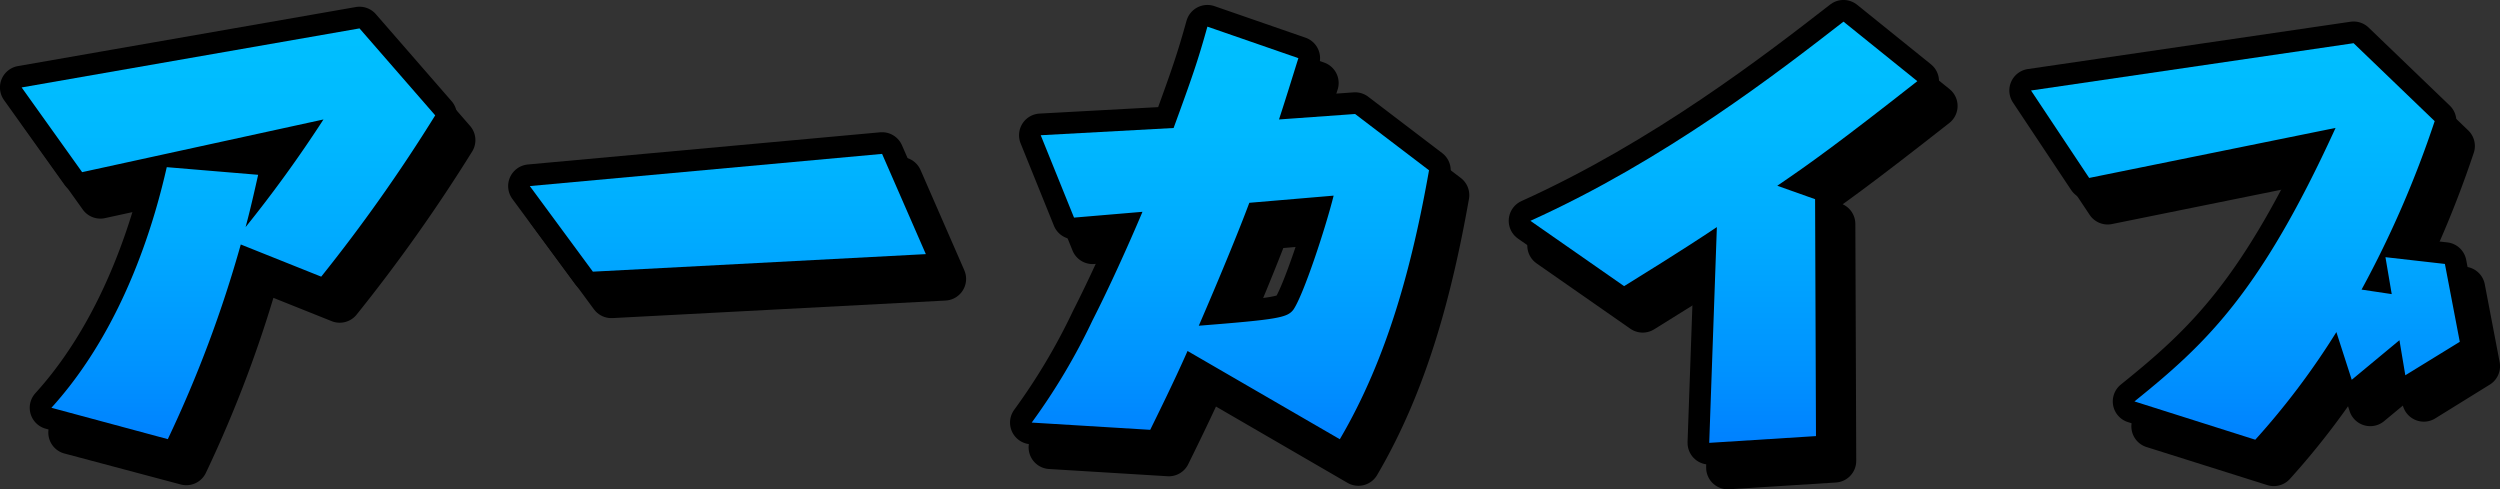
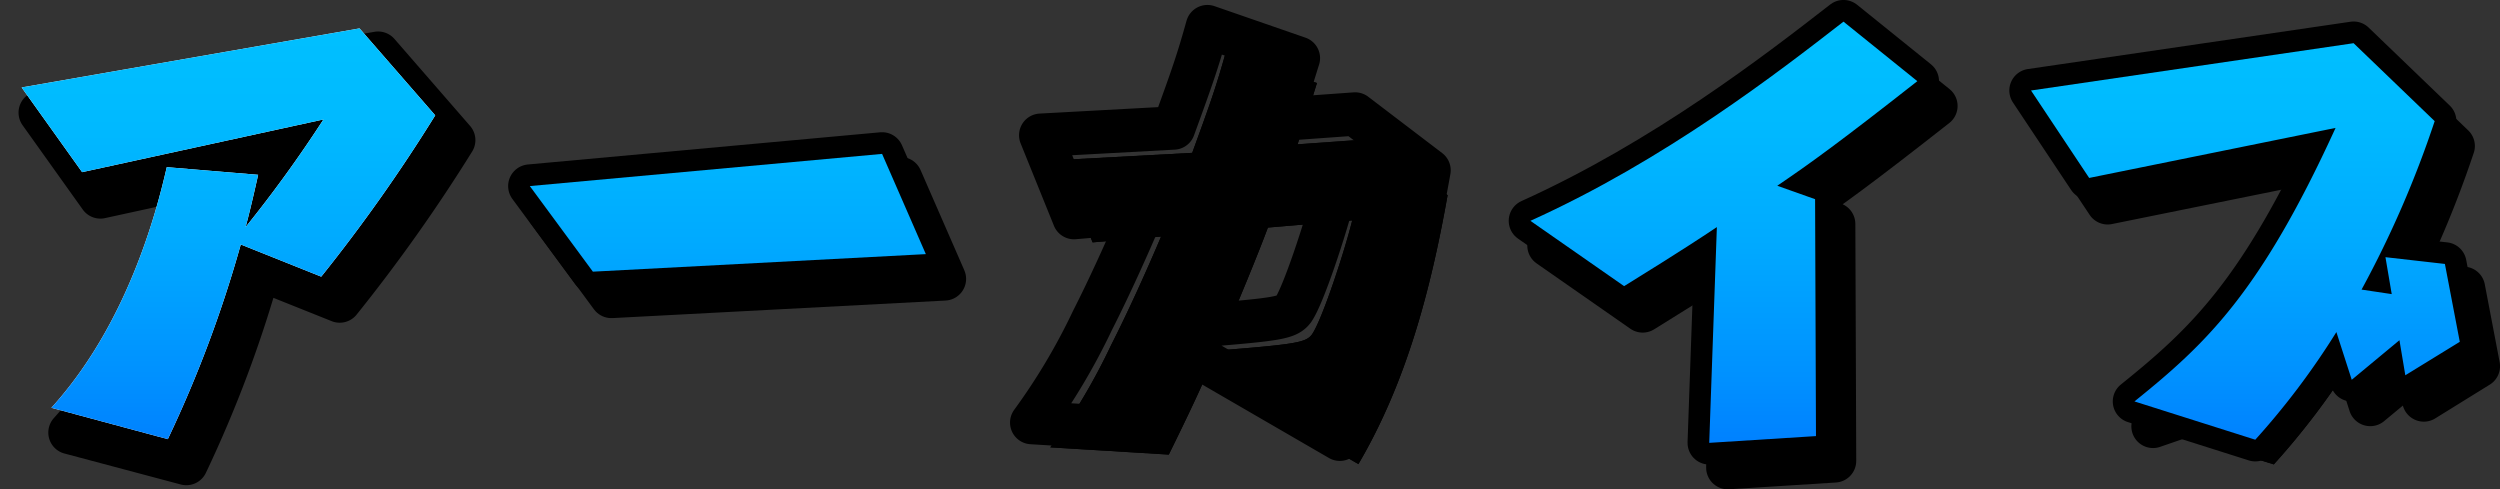
<svg xmlns="http://www.w3.org/2000/svg" viewBox="0 0 310.77 60.83">
  <rect x="0" y="0" width="310.77" height="60.83" fill="#333333" stroke="none" />
  <defs>
    <style>.cls-1{fill:none;stroke:#000;stroke-linecap:round;stroke-linejoin:round;stroke-width:5.39px;}.cls-2{fill:#fff;}.cls-3{fill:url(#名称未設定グラデーション_97);}</style>
    <linearGradient id="名称未設定グラデーション_97" x1="154.23" y1="55.05" x2="154.23" y2="2.69" gradientUnits="userSpaceOnUse">
      <stop offset="0" stop-color="#0081ff" />
      <stop offset="0.15" stop-color="#0090ff" />
      <stop offset="0.48" stop-color="#0af" />
      <stop offset="0.77" stop-color="#00baff" />
      <stop offset="1" stop-color="#00c0ff" />
    </linearGradient>
  </defs>
  <g id="レイヤー_2" data-name="レイヤー 2">
    <g id="top">
      <path d="M8.7,53.77C18.11,43.41,21.75,29.52,23,23.86l11.36.95c-.84,3.76-1.23,5.27-1.56,6.5a159.52,159.52,0,0,0,9.68-13.38l-30,6.55L5,14,47,6.61l9.4,10.81a203.7,203.7,0,0,1-14.17,20l-10-4a151.45,151.45,0,0,1-9.07,24.2Z" />
      <path d="M117.4,34.67,76,36.85,68.17,26.21l43.79-4Z" />
      <path d="M130.56,55.61a77.61,77.61,0,0,0,7.56-12.71c2-3.92,4.37-9.13,6.21-13.49l-8.51.72-4.14-10.24L148.2,19c2.29-6.27,3-8.29,4.2-12.6l11.31,3.92c-.34,1.06-1.4,4.54-2.41,7.62l9.46-.68,9.19,7c-2.07,11.65-5.1,23.24-11.09,33.43L149.93,46.71c-1.62,3.7-4.09,8.68-4.64,9.8Zm27.05-27.32c-1.29,3.47-3.76,9.46-6.28,15.28,9.86-.78,11-1,11.76-2,1.24-1.79,4-10.14,5-14.17Z" />
      <path d="M227.94,27.84l.11,29.45-13.27.84.95-26.82c-4.48,3-9.91,6.33-11.53,7.34l-11.65-8.12C209.29,23,223.46,12,231.47,5.78l9.18,7.39c-9.63,7.56-13.27,10.19-17.41,13Z" />
      <path d="M267.64,53c8.91-7.17,15.63-13.49,25-34L262,25.21l-7.23-10.87,40.1-5.88,10.08,9.69A128.39,128.39,0,0,1,295.87,39l3.75.56L298.84,35l7.39.84,1.85,9.68-6.78,4.2-.73-4.36-5.93,4.92-1.91-5.93a94,94,0,0,1-10.08,13.38Z" />
      <path class="cls-1" d="M8.7,53.77C18.11,43.41,21.75,29.52,23,23.86l11.36.95c-.84,3.76-1.23,5.27-1.56,6.5a159.52,159.52,0,0,0,9.68-13.38l-30,6.55L5,14,47,6.61l9.4,10.81a203.7,203.7,0,0,1-14.17,20l-10-4a151.45,151.45,0,0,1-9.07,24.2Z" />
      <path class="cls-1" d="M117.4,34.67,76,36.85,68.17,26.21l43.79-4Z" />
-       <path class="cls-1" d="M130.56,55.61a77.61,77.61,0,0,0,7.56-12.71c2-3.92,4.37-9.13,6.21-13.49l-8.51.72-4.14-10.24L148.2,19c2.29-6.27,3-8.29,4.2-12.6l11.31,3.92c-.34,1.06-1.4,4.54-2.41,7.62l9.46-.68,9.19,7c-2.07,11.65-5.1,23.24-11.09,33.43L149.93,46.71c-1.62,3.7-4.09,8.68-4.64,9.8Zm27.05-27.32c-1.29,3.47-3.76,9.46-6.28,15.28,9.86-.78,11-1,11.76-2,1.24-1.79,4-10.14,5-14.17Z" />
      <path class="cls-1" d="M227.94,27.84l.11,29.45-13.27.84.95-26.82c-4.48,3-9.91,6.33-11.53,7.34l-11.65-8.12C209.29,23,223.46,12,231.47,5.78l9.18,7.39c-9.63,7.56-13.27,10.19-17.41,13Z" />
-       <path class="cls-1" d="M267.64,53c8.91-7.17,15.63-13.49,25-34L262,25.21l-7.23-10.87,40.1-5.88,10.08,9.69A128.39,128.39,0,0,1,295.87,39l3.75.56L298.84,35l7.39.84,1.85,9.68-6.78,4.2-.73-4.36-5.93,4.92-1.91-5.93a94,94,0,0,1-10.08,13.38Z" />
+       <path class="cls-1" d="M267.64,53c8.91-7.17,15.63-13.49,25-34L262,25.21l-7.23-10.87,40.1-5.88,10.08,9.69A128.39,128.39,0,0,1,295.87,39l3.75.56L298.84,35l7.39.84,1.85,9.68-6.78,4.2-.73-4.36-5.93,4.92-1.91-5.93Z" />
      <path d="M8.7,53.77C18.11,43.41,21.75,29.52,23,23.86l11.36.95c-.84,3.76-1.23,5.27-1.56,6.5a159.52,159.52,0,0,0,9.68-13.38l-30,6.55L5,14,47,6.61l9.4,10.81a203.7,203.7,0,0,1-14.17,20l-10-4a151.45,151.45,0,0,1-9.07,24.2Z" />
      <path d="M117.4,34.67,76,36.85,68.17,26.21l43.79-4Z" />
      <path d="M130.56,55.61a77.61,77.61,0,0,0,7.56-12.71c2-3.92,4.37-9.13,6.21-13.49l-8.51.72-4.14-10.24L148.2,19c2.29-6.27,3-8.29,4.2-12.6l11.31,3.92c-.34,1.06-1.4,4.54-2.41,7.62l9.46-.68,9.19,7c-2.07,11.65-5.1,23.24-11.09,33.43L149.93,46.71c-1.62,3.7-4.09,8.68-4.64,9.8Zm27.05-27.32c-1.29,3.47-3.76,9.46-6.28,15.28,9.86-.78,11-1,11.76-2,1.24-1.79,4-10.14,5-14.17Z" />
      <path d="M227.94,27.84l.11,29.45-13.27.84.95-26.82c-4.48,3-9.91,6.33-11.53,7.34l-11.65-8.12C209.29,23,223.46,12,231.47,5.78l9.18,7.39c-9.63,7.56-13.27,10.19-17.41,13Z" />
      <path d="M267.64,53c8.91-7.17,15.63-13.49,25-34L262,25.21l-7.23-10.87,40.1-5.88,10.08,9.69A128.39,128.39,0,0,1,295.87,39l3.75.56L298.84,35l7.39.84,1.85,9.68-6.78,4.2-.73-4.36-5.93,4.92-1.91-5.93a94,94,0,0,1-10.08,13.38Z" />
      <path class="cls-2" d="M6.39,50.69C15.8,40.33,19.44,26.44,20.73,20.78l11.36.95c-.84,3.76-1.23,5.27-1.56,6.5a159.52,159.52,0,0,0,9.68-13.38l-30,6.55L2.69,10.87l42-7.34L54.1,14.34A203.7,203.7,0,0,1,39.93,34.39l-10-4a151.45,151.45,0,0,1-9.07,24.2Z" />
      <path class="cls-2" d="M115.09,31.59,73.7,33.77,65.86,23.13l43.79-4Z" />
-       <path class="cls-2" d="M128.25,52.53a78.32,78.32,0,0,0,7.56-12.71c2-3.92,4.37-9.13,6.21-13.49l-8.51.72-4.14-10.24,16.52-.9c2.29-6.27,3-8.29,4.2-12.6L161.4,7.23c-.34,1.06-1.4,4.54-2.41,7.62l9.46-.68,9.19,7c-2.07,11.65-5.1,23.24-11.09,33.43L147.62,43.63c-1.62,3.7-4.09,8.68-4.64,9.8ZM155.3,25.21c-1.29,3.47-3.76,9.46-6.28,15.28,9.86-.78,11-1,11.76-2,1.24-1.79,4-10.14,5-14.17Z" />
      <path class="cls-2" d="M225.63,24.76l.11,29.45-13.27.84.95-26.82c-4.48,3-9.91,6.33-11.53,7.34l-11.65-8.12C207,19.89,221.15,8.91,229.16,2.69l9.18,7.4c-9.63,7.56-13.27,10.19-17.41,13Z" />
      <path class="cls-2" d="M265.33,49.9c8.91-7.17,15.63-13.49,25-34l-30.63,6.22-7.23-10.87,40.1-5.88,10.08,9.69A128.39,128.39,0,0,1,293.56,36l3.75.56-.78-4.59,7.39.84,1.85,9.68L299,46.65l-.73-4.36-5.93,4.92-1.91-5.93a94,94,0,0,1-10.08,13.38Z" />
-       <path class="cls-1" d="M6.39,50.69C15.8,40.33,19.44,26.44,20.73,20.78l11.36.95c-.84,3.76-1.23,5.27-1.56,6.5a159.52,159.52,0,0,0,9.68-13.38l-30,6.55L2.69,10.87l42-7.34L54.1,14.34A203.7,203.7,0,0,1,39.93,34.39l-10-4a151.45,151.45,0,0,1-9.07,24.2Z" />
      <path class="cls-1" d="M115.09,31.59,73.7,33.77,65.86,23.13l43.79-4Z" />
      <path class="cls-1" d="M128.25,52.53a78.32,78.32,0,0,0,7.56-12.71c2-3.92,4.37-9.13,6.21-13.49l-8.51.72-4.14-10.24,16.52-.9c2.29-6.27,3-8.29,4.2-12.6L161.4,7.23c-.34,1.06-1.4,4.54-2.41,7.62l9.46-.68,9.19,7c-2.07,11.65-5.1,23.24-11.09,33.43L147.62,43.63c-1.62,3.7-4.09,8.68-4.64,9.8ZM155.3,25.21c-1.29,3.47-3.76,9.46-6.28,15.28,9.86-.78,11-1,11.76-2,1.24-1.79,4-10.14,5-14.17Z" />
      <path class="cls-1" d="M225.63,24.76l.11,29.45-13.27.84.95-26.82c-4.48,3-9.91,6.33-11.53,7.34l-11.65-8.12C207,19.89,221.15,8.91,229.16,2.69l9.18,7.4c-9.63,7.56-13.27,10.19-17.41,13Z" />
      <path class="cls-1" d="M265.33,49.9c8.91-7.17,15.63-13.49,25-34l-30.63,6.22-7.23-10.87,40.1-5.88,10.08,9.69A128.39,128.39,0,0,1,293.56,36l3.75.56-.78-4.59,7.39.84,1.85,9.68L299,46.65l-.73-4.36-5.93,4.92-1.91-5.93a94,94,0,0,1-10.08,13.38Z" />
      <path class="cls-3" d="M6.39,50.69C15.8,40.33,19.44,26.44,20.73,20.78l11.36.95c-.84,3.76-1.23,5.27-1.56,6.5a159.52,159.52,0,0,0,9.68-13.38l-30,6.55L2.69,10.87l42-7.34L54.1,14.34A203.7,203.7,0,0,1,39.93,34.39l-10-4a151.45,151.45,0,0,1-9.07,24.2Z" />
      <path class="cls-3" d="M115.09,31.59,73.7,33.77,65.86,23.13l43.79-4Z" />
-       <path class="cls-3" d="M128.25,52.53a78.32,78.32,0,0,0,7.56-12.71c2-3.92,4.37-9.13,6.21-13.49l-8.51.72-4.14-10.24,16.52-.9c2.29-6.27,3-8.29,4.2-12.6L161.4,7.23c-.34,1.06-1.4,4.54-2.41,7.62l9.46-.68,9.19,7c-2.07,11.65-5.1,23.24-11.09,33.43L147.62,43.63c-1.62,3.7-4.09,8.68-4.64,9.8ZM155.3,25.21c-1.29,3.47-3.76,9.46-6.28,15.28,9.86-.78,11-1,11.76-2,1.24-1.79,4-10.14,5-14.17Z" />
      <path class="cls-3" d="M225.63,24.76l.11,29.45-13.27.84.95-26.82c-4.48,3-9.91,6.33-11.53,7.34l-11.65-8.12C207,19.89,221.15,8.91,229.16,2.69l9.18,7.4c-9.63,7.56-13.27,10.19-17.41,13Z" />
      <path class="cls-3" d="M265.33,49.9c8.91-7.17,15.63-13.49,25-34l-30.63,6.22-7.23-10.87,40.1-5.88,10.08,9.69A128.39,128.39,0,0,1,293.56,36l3.75.56-.78-4.59,7.39.84,1.85,9.68L299,46.65l-.73-4.36-5.93,4.92-1.91-5.93a94,94,0,0,1-10.08,13.38Z" />
    </g>
  </g>
</svg>